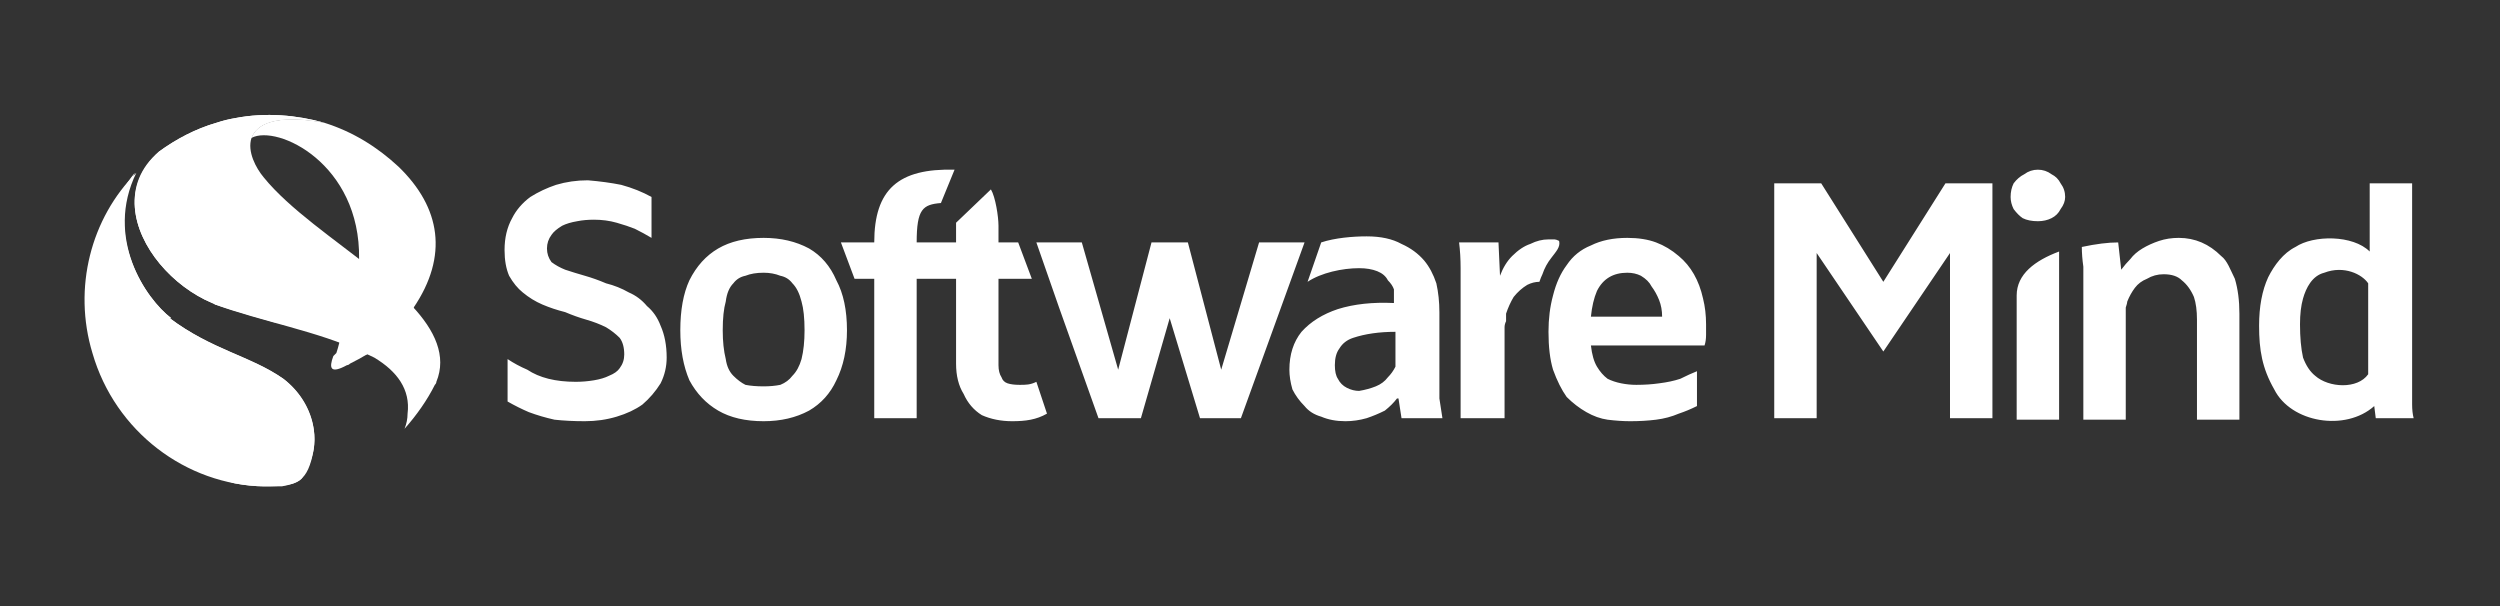
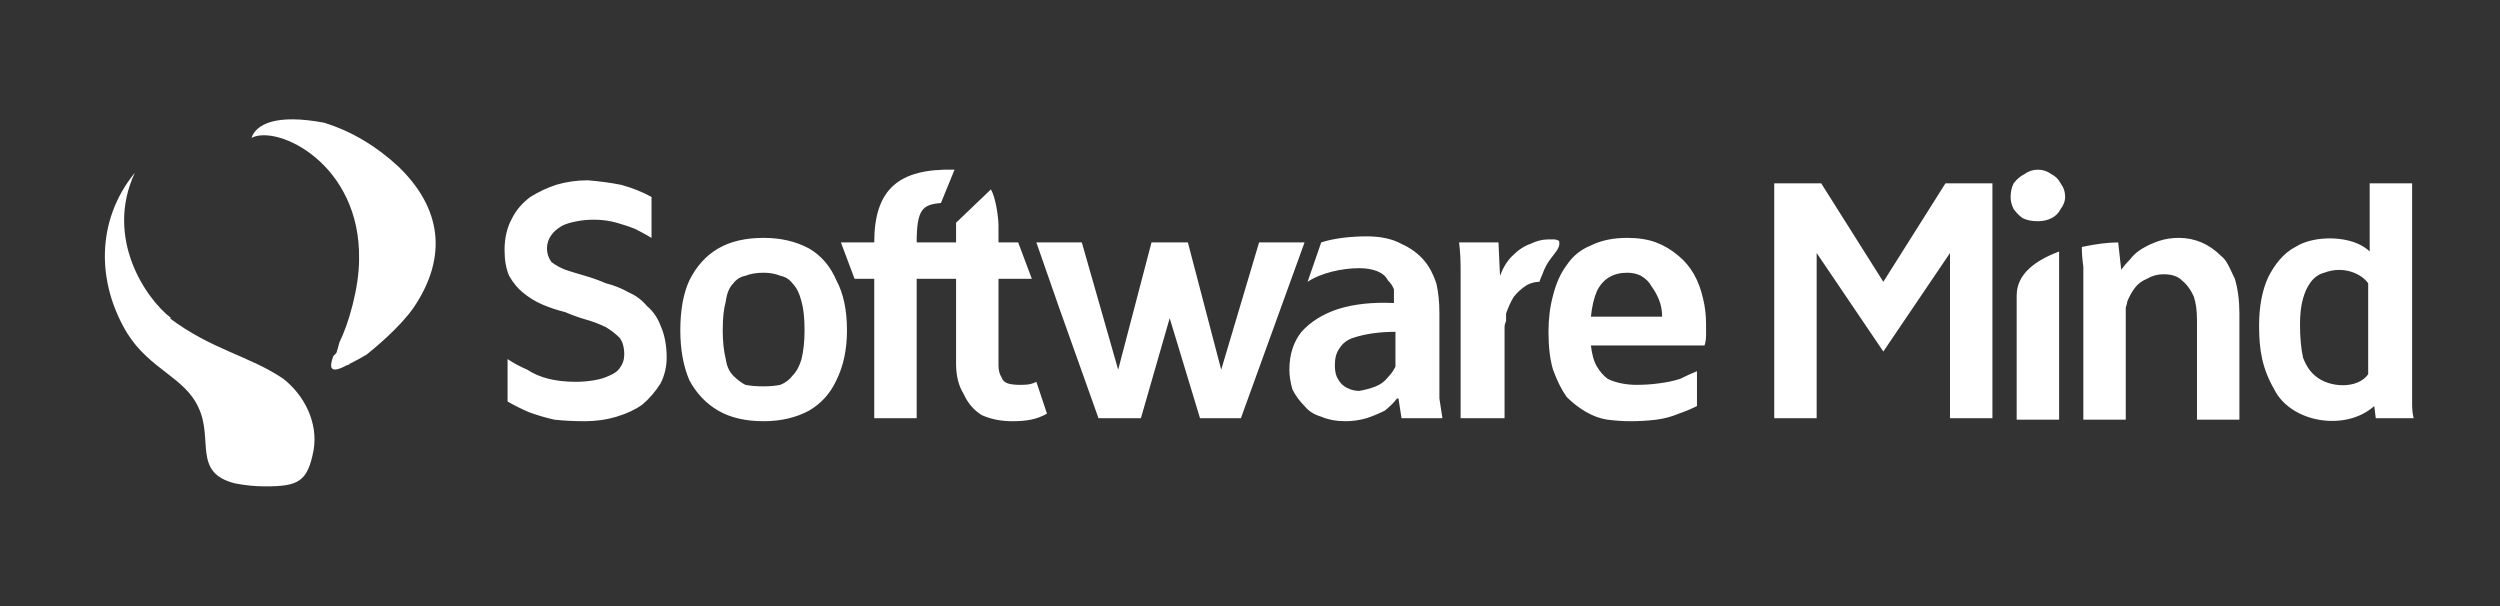
<svg xmlns="http://www.w3.org/2000/svg" version="1.2" viewBox="0 0 165 40" width="165" height="40">
  <rect x="0" y="0" width="165" height="40" fill="#333333" stroke="none" />
  <title>SM-logo_white-svg</title>
  <style>
		.s0 { fill: #ffffff } 
	</style>
  <path fill-rule="evenodd" class="s0" d="m156.7 26.8q0 0 0 0zm0 0c-1.9 1.7-5.5 1.1-6.6-1.1-0.8-1.4-1-2.6-1-4.2q0-1.9 0.6-3.2c0.4-0.8 1-1.6 1.8-2 1.2-0.8 3.8-0.8 4.9 0.3v-4.5h2.8v12.5q0 0.5 0 1 0 0.6 0 1.1 0 0.5 0.1 0.9h-2.5zm-4.7-3.2q0.3 0.8 0.8 1.2c0.9 0.8 2.8 0.9 3.5-0.1v-6c-0.4-0.6-1.6-1.2-2.9-0.7-0.8 0.2-1.2 1-1.4 1.7q-0.2 0.7-0.2 1.7 0 1.3 0.2 2.2zm-84.8-7.6l0.9 2.4h-2.2v5.7q0 0.5 0.2 0.8 0.1 0.3 0.4 0.4 0.3 0.1 0.8 0.1c0.4 0 0.7 0 1.1-0.2l0.7 2.1c-0.7 0.4-1.4 0.5-2.3 0.5q-1.1 0-2-0.4-0.8-0.5-1.2-1.4-0.5-0.8-0.5-2v-5.6h-2.6v9.2h-2.8v-9.2h-1.3l-0.9-2.4h2.2c0-3.5 1.6-4.9 5.3-4.8l-0.9 2.2c-1.2 0.1-1.6 0.4-1.6 2.6h2.6v-1.3l2.3-2.2c0.3 0.5 0.5 1.8 0.5 2.4v1.1h1.3zm27.8 4.6v4.2q0 0.8 0 1.5 0.1 0.7 0.2 1.3h-2.7l-0.2-1.3h-0.1q-0.3 0.4-0.8 0.8-0.6 0.3-1.2 0.5-0.7 0.2-1.4 0.2-0.9 0-1.6-0.3-0.7-0.2-1.1-0.7-0.5-0.5-0.8-1.1-0.2-0.7-0.2-1.3 0-1.5 0.8-2.5 0.9-1 2.4-1.5 1.6-0.5 3.7-0.4v-0.2q0-0.3 0-0.7-0.1-0.3-0.4-0.6-0.2-0.4-0.7-0.6-0.5-0.2-1.2-0.2c-1.1 0-2.5 0.3-3.4 0.9l0.9-2.6c0.9-0.3 2.1-0.4 3-0.4q1.4 0 2.3 0.5 0.9 0.4 1.5 1.1 0.5 0.6 0.8 1.5 0.2 0.9 0.2 1.9zm-2.9 2.9v-1.6q-0.8 0-1.5 0.1-0.7 0.1-1.3 0.3-0.6 0.2-0.9 0.7-0.3 0.4-0.3 1.1 0 0.6 0.2 0.9 0.2 0.4 0.6 0.6 0.4 0.2 0.8 0.2 0.6-0.1 1.1-0.3 0.5-0.2 0.8-0.6 0.3-0.3 0.5-0.7 0-0.2 0-0.4 0-0.1 0-0.3zm-9-7.5h3l-4.2 11.6h-2.7l-2-6.6-1.9 6.6h-2.8l-2.6-7.3-1.5-4.3h3l2.4 8.4 2.2-8.4h2.4l2.2 8.4c0 0 2.5-8.4 2.5-8.4zm48.4-3.9v15.5h-2.8v-10.9l-4.4 6.5-4.4-6.5v10.9h-2.8v-15.5h3.1l4.1 6.5 4.1-6.5zm-35.1 15.5v-7.8q0-1.2 0-2.1 0-0.9-0.1-1.7h2.6l0.1 2.2q0.3-0.8 0.8-1.3 0.6-0.6 1.2-0.8 0.6-0.3 1.2-0.3 0.2 0 0.4 0 0.1 0 0.3 0.1c0.1 0.4-0.2 0.7-0.5 1.1q-0.4 0.5-0.6 1.1-0.1 0.2-0.2 0.5-0.4 0-0.8 0.2-0.5 0.3-0.9 0.8-0.3 0.5-0.5 1.1 0 0.2 0 0.5-0.1 0.2-0.1 0.4v6h-2.9zm11.6-2.2q0.8 0 1.5-0.1 0.8-0.1 1.4-0.3 0.6-0.3 1.1-0.5v2.3q-0.6 0.3-1.2 0.5-0.7 0.3-1.5 0.4-0.8 0.1-1.7 0.1-0.7 0-1.5-0.1-0.7-0.1-1.4-0.5-0.7-0.4-1.3-1-0.5-0.7-0.9-1.8-0.3-1-0.3-2.5 0-1.3 0.3-2.4 0.3-1.2 0.9-2 0.6-0.9 1.6-1.3 1-0.5 2.4-0.5 1.1 0 1.9 0.3 0.8 0.3 1.5 0.9 0.6 0.5 1 1.2 0.4 0.7 0.6 1.6 0.2 0.8 0.2 1.7 0 0.4 0 0.7 0 0.4-0.1 0.7h-7.5q0.1 0.9 0.4 1.4 0.3 0.5 0.7 0.8 0.4 0.2 0.9 0.3 0.5 0.1 1 0.1zm-0.6-7.4q-0.7 0-1.2 0.3-0.5 0.3-0.8 0.9-0.3 0.7-0.4 1.7h4.7q0-0.6-0.2-1.1-0.2-0.5-0.5-0.9-0.2-0.4-0.7-0.7-0.4-0.2-0.9-0.2zm-57-2.3q1.7 0 3 0.7 1.2 0.7 1.8 2.1 0.7 1.3 0.7 3.3 0 1.9-0.7 3.3-0.6 1.3-1.8 2-1.3 0.7-3 0.7-1.8 0-3-0.7-1.2-0.7-1.9-2-0.6-1.4-0.6-3.3 0-2 0.6-3.3 0.7-1.4 1.9-2.1 1.2-0.7 3-0.7zm0 9.8q0.6 0 1.1-0.1 0.5-0.2 0.8-0.6 0.4-0.4 0.6-1.1 0.2-0.8 0.2-1.9 0-1.2-0.2-1.9-0.2-0.8-0.6-1.2-0.3-0.4-0.8-0.5-0.5-0.2-1.1-0.2-0.7 0-1.2 0.2-0.5 0.1-0.8 0.5-0.4 0.4-0.5 1.2-0.2 0.7-0.2 1.9 0 1.1 0.2 1.9 0.1 0.7 0.5 1.1 0.4 0.4 0.8 0.6 0.5 0.1 1.2 0.1zm-14-8.2q0.4 0.3 0.9 0.5 0.6 0.2 1.3 0.4 0.7 0.2 1.4 0.5 0.8 0.2 1.5 0.6 0.7 0.3 1.2 0.9 0.6 0.5 0.9 1.3 0.4 0.9 0.4 2.1 0 0.9-0.4 1.7-0.5 0.8-1.2 1.4-0.7 0.5-1.7 0.8-1 0.3-2.1 0.3-1.1 0-2-0.1-0.9-0.2-1.7-0.5-0.7-0.3-1.4-0.7v-2.8q0.6 0.4 1.3 0.7 0.6 0.4 1.4 0.6 0.8 0.2 1.8 0.2 0.6 0 1.2-0.1 0.6-0.1 1-0.3 0.5-0.2 0.7-0.5 0.3-0.4 0.3-0.9 0-0.7-0.3-1.1-0.4-0.4-0.9-0.7-0.6-0.3-1.3-0.5-0.7-0.2-1.4-0.5-0.8-0.2-1.5-0.5-0.7-0.3-1.3-0.8-0.5-0.4-0.9-1.1-0.3-0.7-0.3-1.7 0-1.2 0.5-2.1 0.4-0.8 1.2-1.4 0.8-0.5 1.7-0.8 1-0.3 2.1-0.3 1.2 0.1 2.2 0.3 1.1 0.3 2 0.8v2.7q-0.5-0.3-1.1-0.6-0.5-0.2-1.2-0.4-0.7-0.2-1.5-0.2-0.6 0-1.1 0.1-0.6 0.1-1 0.3-0.5 0.3-0.7 0.6-0.3 0.4-0.3 0.9 0 0.5 0.3 0.9zm99-5.8q0.4 0.2 0.6 0.6 0.3 0.4 0.3 0.9 0 0.4-0.3 0.8-0.2 0.4-0.6 0.6-0.4 0.2-0.9 0.2-0.6 0-1-0.2-0.3-0.2-0.6-0.6-0.2-0.4-0.2-0.8 0-0.5 0.2-0.9 0.3-0.4 0.7-0.6 0.4-0.3 0.9-0.3 0.5 0 0.9 0.3zm-2.3 16.2v-8.2c0-1.4 1.2-2.3 2.8-2.9v11.1zm4.4 0h0.1zm0 0v-8.2q0-1 0-1.9-0.1-0.7-0.1-1.3 1.4-0.3 2.4-0.3l0.2 1.8q0.3-0.4 0.6-0.7 0.3-0.4 0.8-0.7 0.5-0.3 1.1-0.5 0.6-0.2 1.3-0.2 0.8 0 1.5 0.3 0.7 0.3 1.3 0.9c0.4 0.3 0.6 0.9 0.9 1.5q0.3 1 0.3 2.3v7h-2.8v-6.6q0-0.9-0.2-1.5-0.3-0.7-0.8-1.1-0.4-0.4-1.2-0.4-0.6 0-1.1 0.3-0.5 0.2-0.8 0.6-0.3 0.4-0.5 0.9 0 0.1-0.1 0.4 0 0.2 0 0.5v6.9z" />
  <g>
    <path fill-rule="evenodd" class="s0" d="m16.6 9.1c1.7-0.9 7.2 1.7 7.1 8 0 1.9-0.7 4.3-1.3 5.5q-0.1 0.4-0.2 0.7-0.1 0.1-0.2 0.2c-0.3 0.8-0.2 1.2 0.9 0.6q0.1 0 0.2-0.1 0.6-0.3 1.1-0.6c0.5-0.4 2.2-1.8 3.1-3.1 2.3-3.4 1.8-6.6-1-9.3-1.4-1.3-3-2.3-4.9-2.9-3.2-0.6-4.5 0.1-4.8 1z" />
-     <path fill-rule="evenodd" class="s0" d="m14 20c-2.6-1.1-4.9-3.7-5.1-6.3-0.1-1.3 0.4-2.6 1.6-3.7 1.1-0.8 2.4-1.5 3.8-1.9q0.6-0.2 1.2-0.3c2.1-0.4 4.1-0.2 5.9 0.3-3.2-0.6-4.5 0.1-4.8 1-0.3 0.9 0.3 2 0.8 2.6 1.7 2.1 4.7 4.1 7.2 6.1 1 0.8 1.9 1.6 2.6 2.4 1.5 1.6 2.3 3.3 1.6 5q0 0.1-0.1 0.2c-0.5 1-1.2 2-2 2.9q0.2-0.5 0.2-1c0.2-1.6-0.7-2.8-2.2-3.7q-0.4-0.2-0.9-0.4c-2.7-1.3-6.6-2-9.6-3.1q-0.1-0.1-0.2-0.1zm-2.8 1c2.8 2.1 5.4 2.5 7.5 4 2 1.5 2.8 4.3 1.2 6.6-0.3 0.3-0.8 0.4-1.3 0.5q-0.6 0-1.2 0c-5.1-0.1-9.8-3.6-11.3-8.8-1.3-4.3-0.1-8.9 2.9-11.9-2.1 4.3 0.6 8.3 2.3 9.6z" />
    <path fill-rule="evenodd" class="s0" d="m11.3 21c-1.7-1.3-4.4-5.3-2.4-9.6-2.6 3.2-2.5 7.3-0.5 10.6 1.5 2.4 3.8 2.9 4.7 4.9 1 2.1-0.4 4.3 2.4 5q1 0.2 2 0.2c2.2 0 2.8-0.3 3.2-2.4 0.3-1.8-0.6-3.6-2-4.7-2.2-1.5-4.7-1.9-7.5-4z" />
-     <path fill-rule="evenodd" class="s0" d="m22.4 22.6q0.8 0.3 1.4 0.6 0.2 0.1 0.4 0.2c0.5-0.4 2.2-1.8 3.1-3.1l-0.1-0.1c-0.7-0.8-1.6-1.6-2.6-2.4q-0.4-0.4-0.9-0.7c0 1.9-0.7 4.3-1.3 5.5z" />
-     <path fill-rule="evenodd" class="s0" d="m8.9 13.7c0.2 2.6 2.5 5.2 5.1 6.3l0.2 0.1c1.2 0.4 2.6 0.8 4 1.2-5.3-2.8-4.5-10.2-1.6-12.2 0.3-0.9 1.6-1.6 4.8-1-1.8-0.5-3.9-0.7-5.9-0.3q-0.6 0.1-1.2 0.3c-1.4 0.4-2.7 1.1-3.8 1.9-1.3 1.1-1.7 2.4-1.6 3.7z" />
  </g>
</svg>